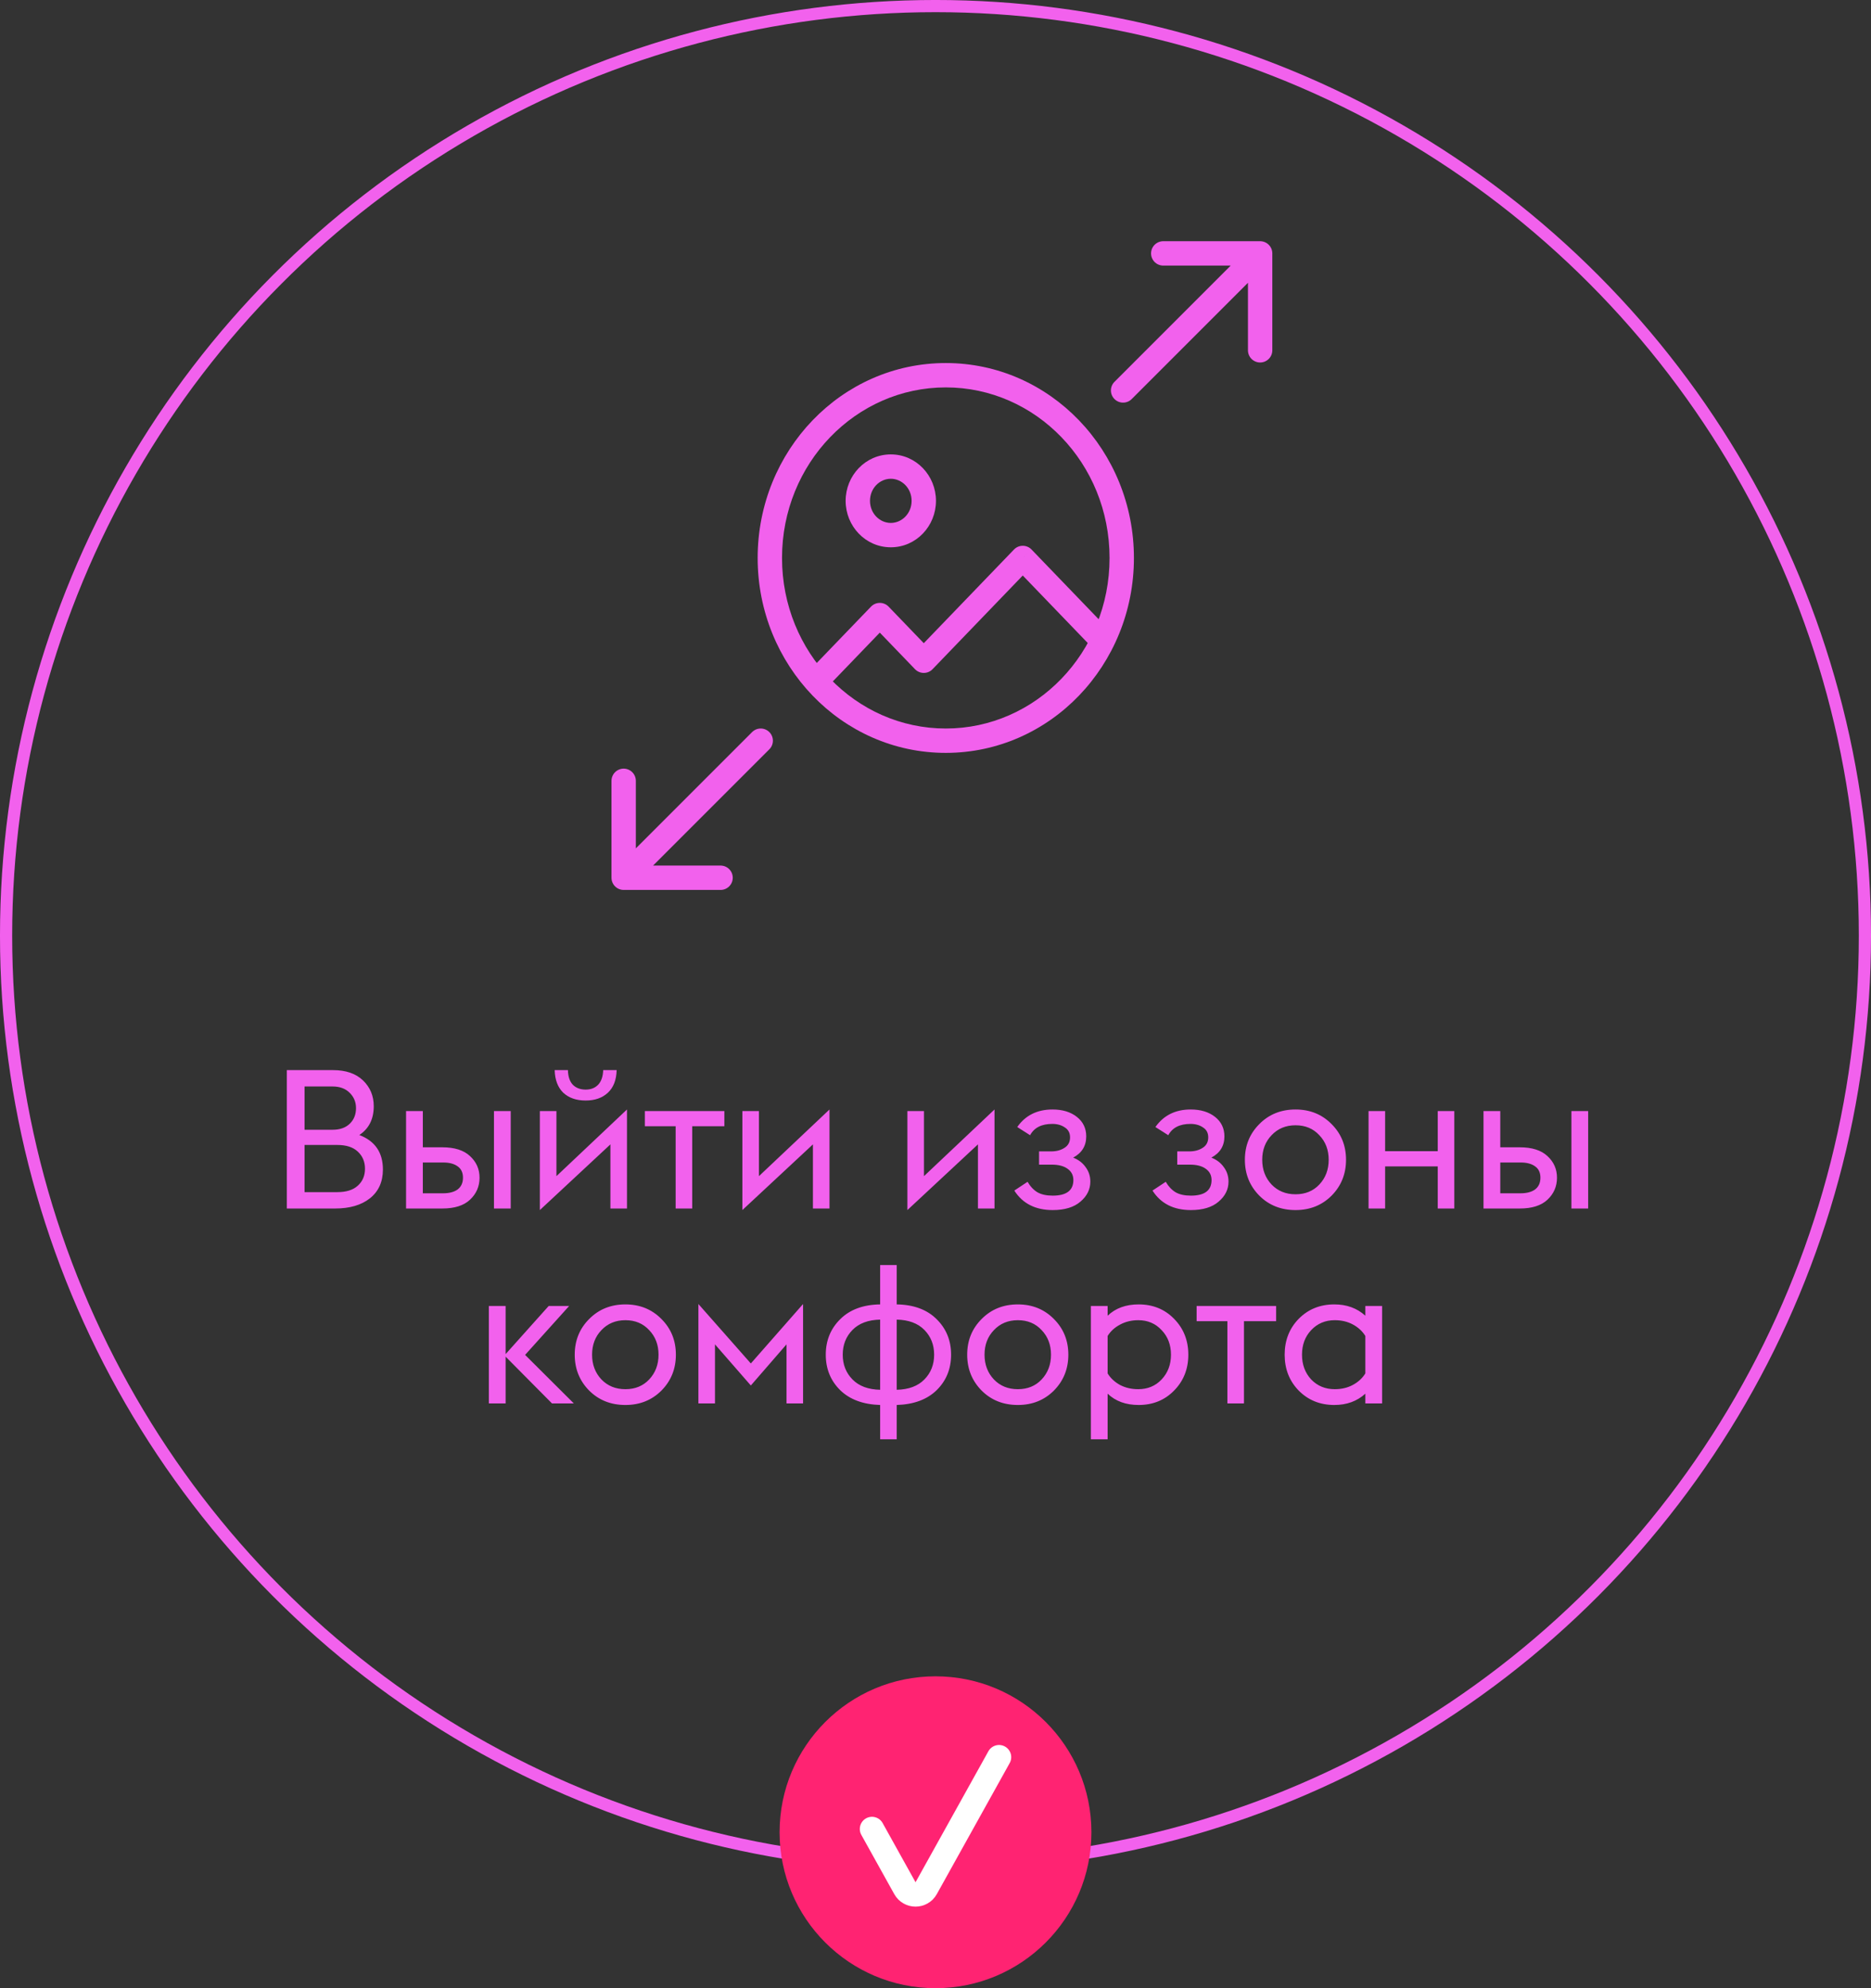
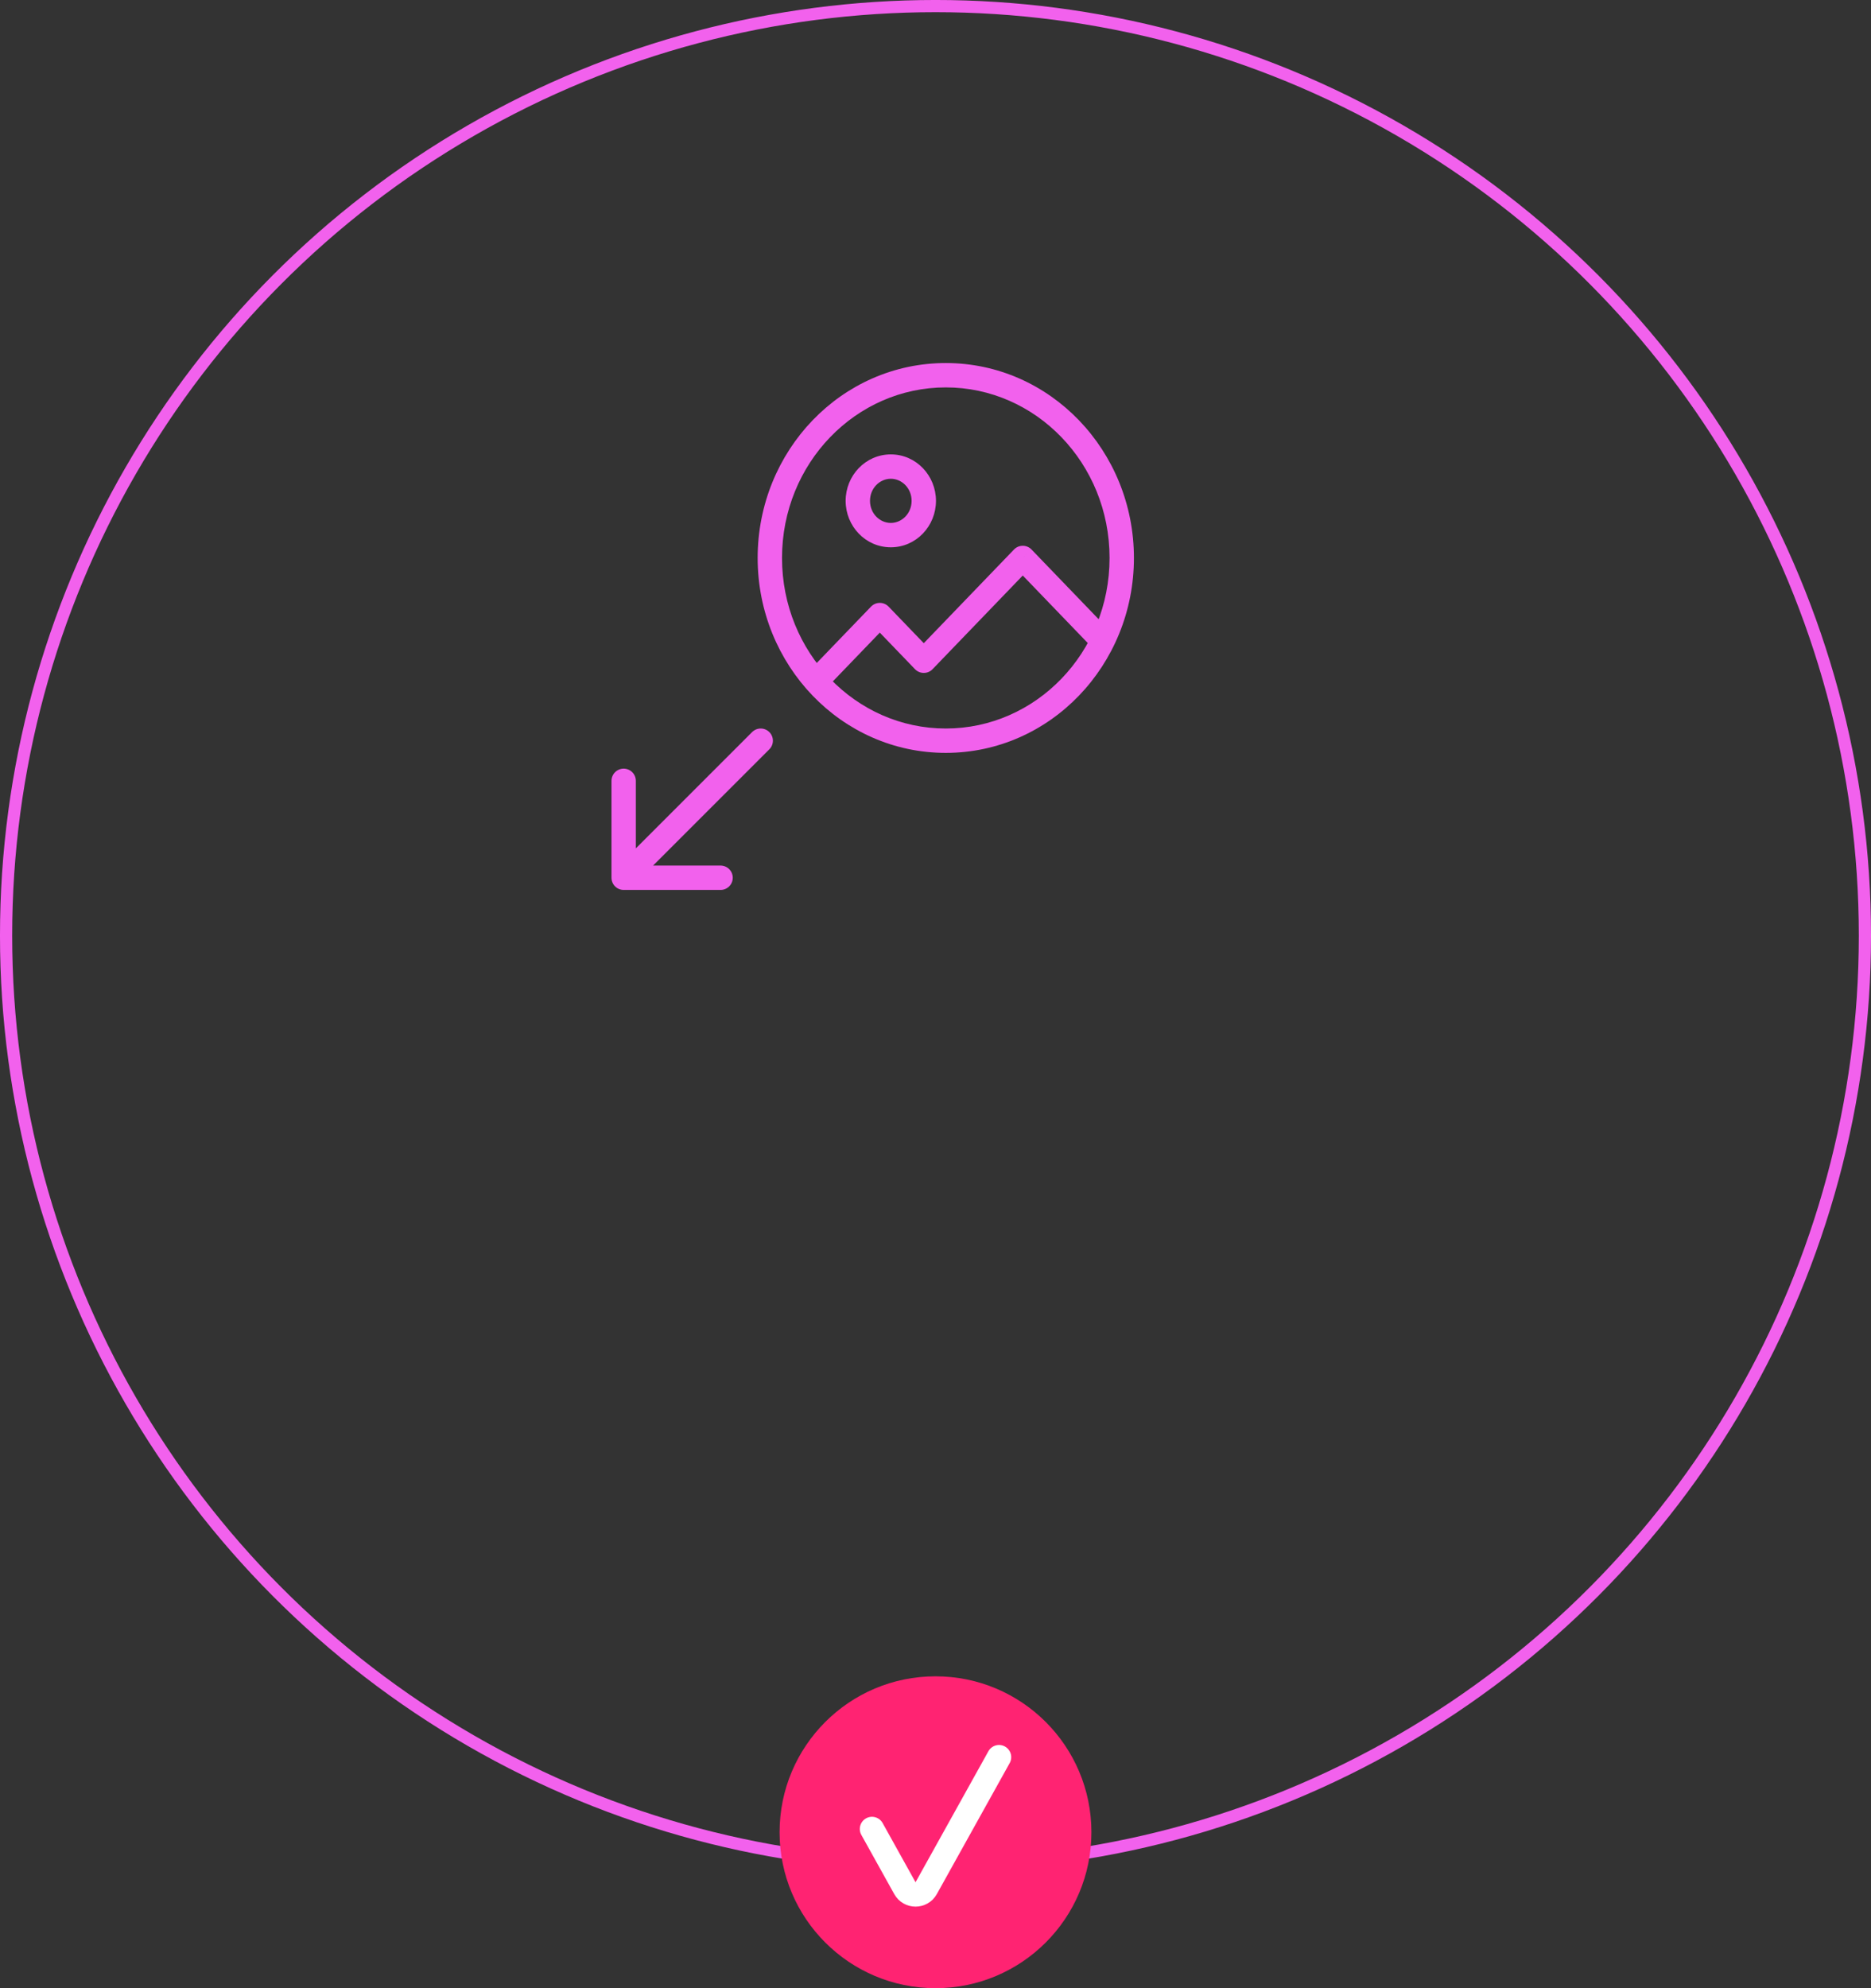
<svg xmlns="http://www.w3.org/2000/svg" width="96" height="102" viewBox="0 0 96 102" fill="none">
  <rect x="0" y="0" width="96" height="102" fill="#333333" stroke="none" />
  <circle cx="48" cy="48" r="47.688" stroke="#F261ED" stroke-width="0.625" />
  <path d="M41.871 34.051C41.632 34.3 41.639 34.695 41.888 34.935C42.136 35.174 42.532 35.166 42.771 34.918L41.871 34.051ZM45.142 31.555L45.593 31.121C45.475 30.999 45.312 30.93 45.142 30.93C44.972 30.93 44.81 30.999 44.692 31.121L45.142 31.555ZM47.399 33.898L46.949 34.332C47.067 34.454 47.23 34.523 47.399 34.523C47.569 34.523 47.732 34.454 47.849 34.332L47.399 33.898ZM52.477 28.625L52.928 28.192C52.81 28.069 52.647 28 52.477 28C52.308 28 52.145 28.069 52.027 28.192L52.477 28.625ZM55.977 33.16C56.216 33.409 56.612 33.416 56.861 33.177C57.109 32.937 57.117 32.542 56.877 32.293L55.977 33.16ZM42.771 34.918L45.593 31.988L44.692 31.121L41.871 34.051L42.771 34.918ZM44.692 31.988L46.949 34.332L47.849 33.465L45.593 31.121L44.692 31.988ZM47.849 34.332L52.928 29.058L52.027 28.192L46.949 33.465L47.849 34.332ZM52.027 29.058L55.977 33.16L56.877 32.293L52.928 28.192L52.027 29.058ZM48.528 37.375C43.909 37.375 40.125 33.48 40.125 28.625H38.875C38.875 34.125 43.175 38.625 48.528 38.625V37.375ZM56.931 28.625C56.931 33.48 53.147 37.375 48.528 37.375V38.625C53.881 38.625 58.181 34.125 58.181 28.625H56.931ZM48.528 19.875C53.147 19.875 56.931 23.77 56.931 28.625H58.181C58.181 23.125 53.881 18.625 48.528 18.625V19.875ZM48.528 18.625C43.175 18.625 38.875 23.125 38.875 28.625H40.125C40.125 23.77 43.909 19.875 48.528 19.875V18.625ZM46.774 25.695C46.774 26.343 46.274 26.828 45.707 26.828V28.078C47.009 28.078 48.024 26.989 48.024 25.695H46.774ZM45.707 26.828C45.139 26.828 44.639 26.343 44.639 25.695H43.389C43.389 26.989 44.404 28.078 45.707 28.078V26.828ZM44.639 25.695C44.639 25.047 45.139 24.562 45.707 24.562V23.312C44.404 23.312 43.389 24.402 43.389 25.695H44.639ZM45.707 24.562C46.274 24.562 46.774 25.047 46.774 25.695H48.024C48.024 24.402 47.009 23.312 45.707 23.312V24.562Z" fill="#F261ED" />
-   <path d="M57.625 20.031L64.07 13.586M59.685 13H64.657V17.972" stroke="#F261ED" stroke-width="1.25" stroke-linecap="round" stroke-linejoin="round" />
  <path d="M39.032 38L32.587 44.445M36.972 45.031L32 45.031L32 40.059" stroke="#F261ED" stroke-width="1.25" stroke-linecap="round" stroke-linejoin="round" />
  <circle cx="48" cy="94" r="8" fill="#FF2372" />
  <path d="M51.26 90.148L47.522 96.869C47.284 97.298 46.668 97.298 46.43 96.869L44.741 93.832" stroke="white" stroke-width="1.25" stroke-linecap="round" stroke-linejoin="round" />
-   <path d="M14.717 62V54.9H17.087C17.747 54.9 18.26 55.077 18.627 55.43C18.993 55.783 19.177 56.223 19.177 56.75C19.177 57.41 18.93 57.903 18.437 58.23C19.243 58.537 19.647 59.127 19.647 60C19.647 60.633 19.423 61.127 18.977 61.48C18.537 61.827 17.943 62 17.197 62H14.717ZM15.627 57.96H17.067C17.44 57.96 17.733 57.857 17.947 57.65C18.16 57.443 18.267 57.177 18.267 56.85C18.267 56.537 18.157 56.273 17.937 56.06C17.723 55.847 17.433 55.74 17.067 55.74H15.627V57.96ZM15.627 61.16H17.307C17.767 61.16 18.117 61.05 18.357 60.83C18.603 60.61 18.727 60.32 18.727 59.96C18.727 59.6 18.603 59.307 18.357 59.08C18.117 58.853 17.767 58.74 17.307 58.74H15.627V61.16ZM25.345 62V57H26.205V62H25.345ZM20.835 62V57H21.695V58.86H22.695C23.322 58.86 23.795 59.01 24.115 59.31C24.442 59.61 24.605 59.98 24.605 60.42C24.605 60.867 24.442 61.243 24.115 61.55C23.795 61.85 23.322 62 22.695 62H20.835ZM21.695 61.22H22.725C23.052 61.22 23.305 61.153 23.485 61.02C23.665 60.88 23.755 60.68 23.755 60.42C23.755 60.16 23.665 59.967 23.485 59.84C23.305 59.707 23.058 59.64 22.745 59.64H21.695V61.22ZM27.7 62.08V57H28.55V60.34L32.17 56.92V62H31.32V58.71L27.7 62.08ZM30.95 54.9H31.64C31.627 55.407 31.477 55.793 31.19 56.06C30.904 56.327 30.523 56.46 30.05 56.46C29.57 56.46 29.187 56.327 28.9 56.06C28.62 55.787 28.474 55.4 28.46 54.9H29.14C29.147 55.227 29.23 55.477 29.39 55.65C29.557 55.817 29.777 55.9 30.05 55.9C30.317 55.9 30.53 55.817 30.69 55.65C30.85 55.483 30.937 55.233 30.95 54.9ZM34.667 62V57.78H33.087V57H37.167V57.78H35.517V62H34.667ZM38.091 62.08V57H38.941V60.34L42.561 56.92V62H41.711V58.71L38.091 62.08ZM46.558 62.08V57H47.408V60.34L51.028 56.92V62H50.178V58.71L46.558 62.08ZM54.014 62.08C53.128 62.08 52.471 61.747 52.044 61.08L52.724 60.63C52.864 60.87 53.034 61.05 53.234 61.17C53.434 61.283 53.694 61.34 54.014 61.34C54.721 61.34 55.074 61.073 55.074 60.54C55.074 60.293 54.974 60.1 54.774 59.96C54.581 59.82 54.311 59.75 53.964 59.75H53.314V59.07H53.934C54.201 59.07 54.428 59.01 54.614 58.89C54.808 58.77 54.904 58.59 54.904 58.35C54.904 58.123 54.814 57.953 54.634 57.84C54.461 57.72 54.248 57.66 53.994 57.66C53.441 57.66 53.061 57.853 52.854 58.24L52.194 57.82C52.614 57.22 53.218 56.92 54.004 56.92C54.518 56.92 54.934 57.047 55.254 57.3C55.574 57.553 55.734 57.887 55.734 58.3C55.734 58.787 55.511 59.15 55.064 59.39C55.338 59.497 55.551 59.66 55.704 59.88C55.864 60.093 55.944 60.34 55.944 60.62C55.944 61.02 55.774 61.363 55.434 61.65C55.101 61.937 54.628 62.08 54.014 62.08ZM61.104 62.08C60.218 62.08 59.561 61.747 59.134 61.08L59.814 60.63C59.954 60.87 60.124 61.05 60.324 61.17C60.524 61.283 60.784 61.34 61.104 61.34C61.811 61.34 62.164 61.073 62.164 60.54C62.164 60.293 62.064 60.1 61.864 59.96C61.671 59.82 61.401 59.75 61.054 59.75H60.404V59.07H61.024C61.291 59.07 61.518 59.01 61.704 58.89C61.898 58.77 61.994 58.59 61.994 58.35C61.994 58.123 61.904 57.953 61.724 57.84C61.551 57.72 61.338 57.66 61.084 57.66C60.531 57.66 60.151 57.853 59.944 58.24L59.284 57.82C59.704 57.22 60.308 56.92 61.094 56.92C61.608 56.92 62.024 57.047 62.344 57.3C62.664 57.553 62.824 57.887 62.824 58.3C62.824 58.787 62.601 59.15 62.154 59.39C62.428 59.497 62.641 59.66 62.794 59.88C62.954 60.093 63.034 60.34 63.034 60.62C63.034 61.02 62.864 61.363 62.524 61.65C62.191 61.937 61.718 62.08 61.104 62.08ZM66.474 62.08C65.727 62.08 65.107 61.833 64.614 61.34C64.121 60.84 63.874 60.227 63.874 59.5C63.874 58.773 64.121 58.163 64.614 57.67C65.107 57.17 65.727 56.92 66.474 56.92C67.214 56.92 67.831 57.17 68.324 57.67C68.817 58.163 69.064 58.773 69.064 59.5C69.064 60.227 68.817 60.84 68.324 61.34C67.831 61.833 67.214 62.08 66.474 62.08ZM65.244 60.77C65.564 61.103 65.974 61.27 66.474 61.27C66.974 61.27 67.381 61.103 67.694 60.77C68.014 60.43 68.174 60.007 68.174 59.5C68.174 58.993 68.014 58.573 67.694 58.24C67.381 57.9 66.974 57.73 66.474 57.73C65.974 57.73 65.564 57.9 65.244 58.24C64.924 58.573 64.764 58.993 64.764 59.5C64.764 60.007 64.924 60.43 65.244 60.77ZM70.22 62V57H71.07V59.06H73.77V57H74.62V62H73.77V59.84H71.07V62H70.22ZM80.628 62V57H81.488V62H80.628ZM76.118 62V57H76.978V58.86H77.978C78.605 58.86 79.078 59.01 79.398 59.31C79.725 59.61 79.888 59.98 79.888 60.42C79.888 60.867 79.725 61.243 79.398 61.55C79.078 61.85 78.605 62 77.978 62H76.118ZM76.978 61.22H78.008C78.335 61.22 78.588 61.153 78.768 61.02C78.948 60.88 79.038 60.68 79.038 60.42C79.038 60.16 78.948 59.967 78.768 59.84C78.588 59.707 78.341 59.64 78.028 59.64H76.978V61.22ZM25.083 72V67H25.943V69.47L28.153 67H29.203L26.943 69.51L29.443 72H28.323L25.943 69.6V72H25.083ZM32.089 72.08C31.343 72.08 30.723 71.833 30.229 71.34C29.736 70.84 29.489 70.227 29.489 69.5C29.489 68.773 29.736 68.163 30.229 67.67C30.723 67.17 31.343 66.92 32.089 66.92C32.829 66.92 33.446 67.17 33.939 67.67C34.433 68.163 34.679 68.773 34.679 69.5C34.679 70.227 34.433 70.84 33.939 71.34C33.446 71.833 32.829 72.08 32.089 72.08ZM30.859 70.77C31.179 71.103 31.589 71.27 32.089 71.27C32.589 71.27 32.996 71.103 33.309 70.77C33.629 70.43 33.789 70.007 33.789 69.5C33.789 68.993 33.629 68.573 33.309 68.24C32.996 67.9 32.589 67.73 32.089 67.73C31.589 67.73 31.179 67.9 30.859 68.24C30.539 68.573 30.379 68.993 30.379 69.5C30.379 70.007 30.539 70.43 30.859 70.77ZM40.355 72V68.97L38.525 71.08L36.685 68.97V72H35.835V66.9L38.525 69.95L41.205 66.9V72H40.355ZM46.01 73.84H45.16V72.08C44.287 72.053 43.603 71.8 43.11 71.32C42.617 70.833 42.37 70.227 42.37 69.5C42.37 68.773 42.617 68.167 43.11 67.68C43.603 67.187 44.287 66.933 45.16 66.92V64.9H46.01V66.92C46.883 66.933 47.567 67.187 48.06 67.68C48.553 68.167 48.8 68.773 48.8 69.5C48.8 70.227 48.553 70.833 48.06 71.32C47.567 71.8 46.883 72.053 46.01 72.08V73.84ZM46.01 67.7V71.3C46.623 71.287 47.097 71.11 47.43 70.77C47.764 70.43 47.93 70.007 47.93 69.5C47.93 68.993 47.764 68.57 47.43 68.23C47.097 67.89 46.623 67.713 46.01 67.7ZM43.74 68.23C43.407 68.57 43.24 68.993 43.24 69.5C43.24 70.007 43.407 70.43 43.74 70.77C44.074 71.11 44.547 71.287 45.16 71.3V67.7C44.547 67.713 44.074 67.89 43.74 68.23ZM52.226 72.08C51.479 72.08 50.859 71.833 50.366 71.34C49.873 70.84 49.626 70.227 49.626 69.5C49.626 68.773 49.873 68.163 50.366 67.67C50.859 67.17 51.479 66.92 52.226 66.92C52.966 66.92 53.583 67.17 54.076 67.67C54.569 68.163 54.816 68.773 54.816 69.5C54.816 70.227 54.569 70.84 54.076 71.34C53.583 71.833 52.966 72.08 52.226 72.08ZM50.996 70.77C51.316 71.103 51.726 71.27 52.226 71.27C52.726 71.27 53.133 71.103 53.446 70.77C53.766 70.43 53.926 70.007 53.926 69.5C53.926 68.993 53.766 68.573 53.446 68.24C53.133 67.9 52.726 67.73 52.226 67.73C51.726 67.73 51.316 67.9 50.996 68.24C50.676 68.573 50.516 68.993 50.516 69.5C50.516 70.007 50.676 70.43 50.996 70.77ZM55.972 67H56.832V67.5C57.238 67.113 57.768 66.92 58.422 66.92C59.155 66.92 59.762 67.167 60.242 67.66C60.728 68.153 60.972 68.767 60.972 69.5C60.972 70.233 60.728 70.847 60.242 71.34C59.762 71.833 59.155 72.08 58.422 72.08C57.768 72.08 57.238 71.887 56.832 71.5V73.84H55.972V67ZM58.402 71.27C58.888 71.27 59.288 71.103 59.602 70.77C59.922 70.43 60.082 70.007 60.082 69.5C60.082 68.993 59.922 68.573 59.602 68.24C59.288 67.9 58.888 67.73 58.402 67.73C58.055 67.73 57.742 67.807 57.462 67.96C57.188 68.107 56.978 68.3 56.832 68.54V70.46C56.978 70.7 57.188 70.897 57.462 71.05C57.742 71.197 58.055 71.27 58.402 71.27ZM62.977 72V67.78H61.398V67H65.478V67.78H63.828V72H62.977ZM70.055 72V71.5C69.629 71.887 69.099 72.08 68.465 72.08C67.732 72.08 67.122 71.833 66.635 71.34C66.155 70.847 65.915 70.233 65.915 69.5C65.915 68.767 66.155 68.153 66.635 67.66C67.122 67.167 67.732 66.92 68.465 66.92C69.099 66.92 69.629 67.113 70.055 67.5V67H70.915V72H70.055ZM68.485 71.27C68.832 71.27 69.142 71.197 69.415 71.05C69.689 70.903 69.902 70.707 70.055 70.46V68.54C69.902 68.293 69.689 68.097 69.415 67.95C69.142 67.803 68.832 67.73 68.485 67.73C67.999 67.73 67.595 67.9 67.275 68.24C66.962 68.573 66.805 68.993 66.805 69.5C66.805 70.007 66.962 70.43 67.275 70.77C67.595 71.103 67.999 71.27 68.485 71.27Z" fill="#F261ED" />
</svg>